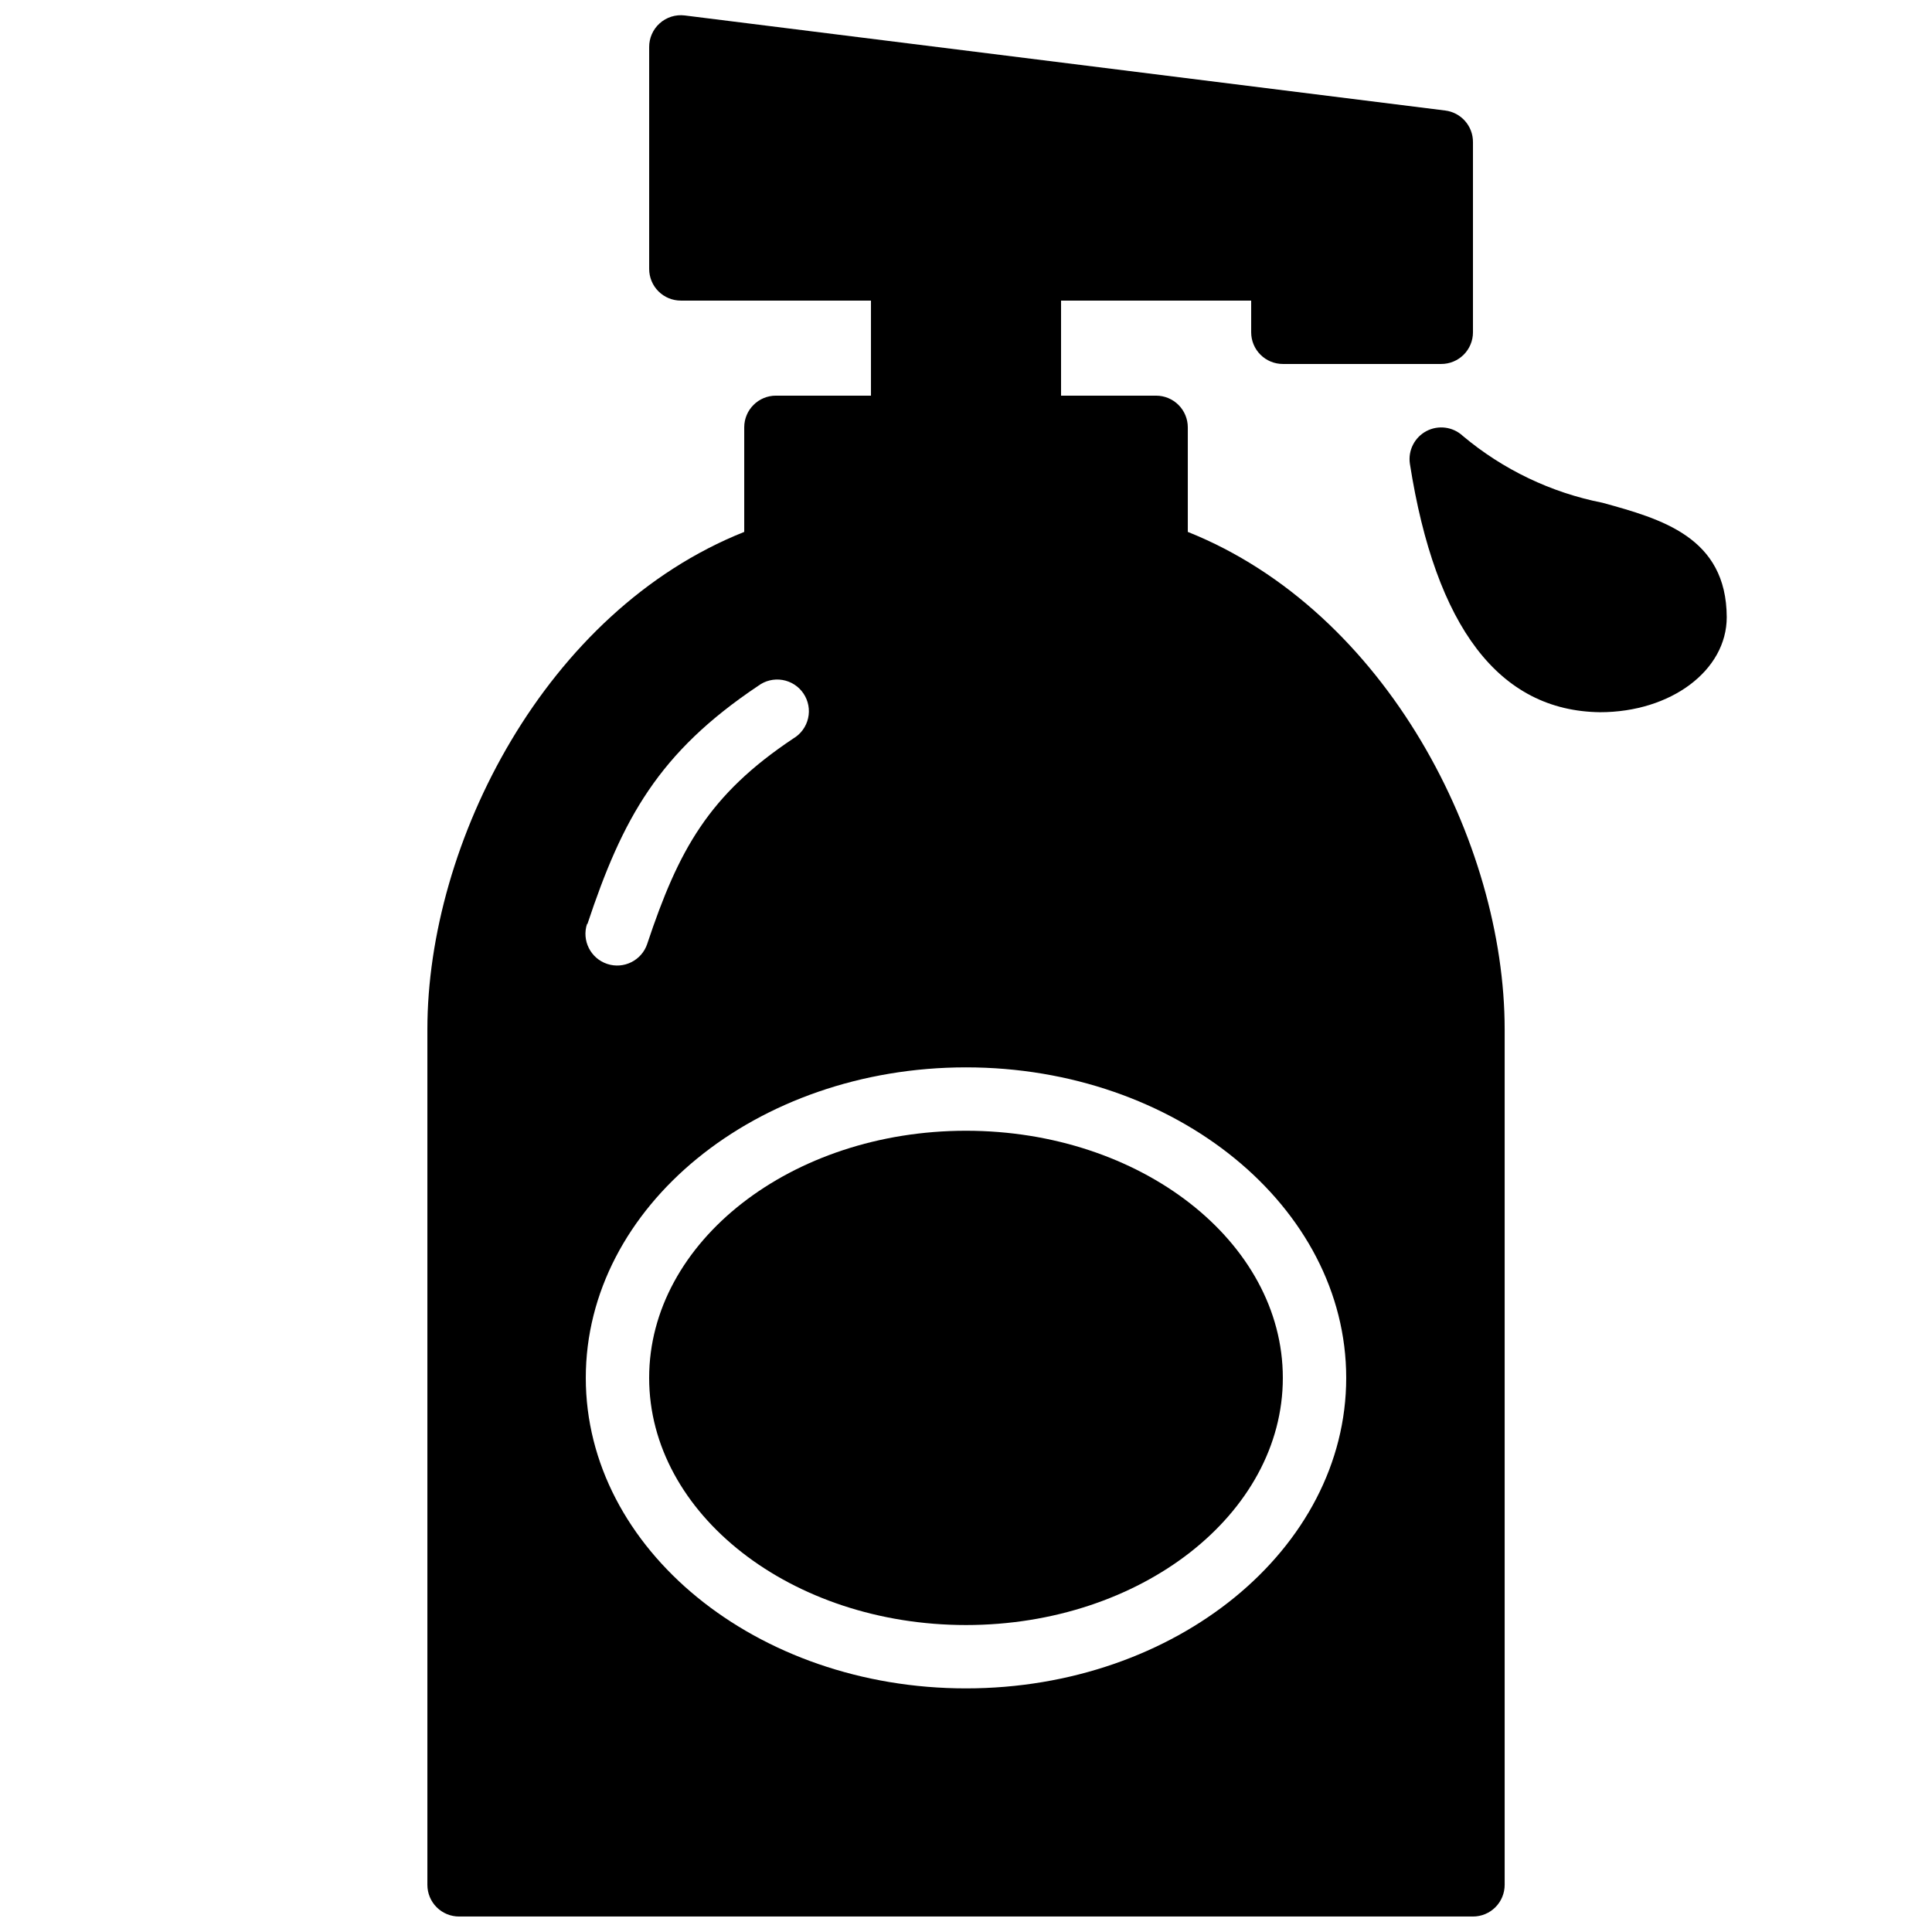
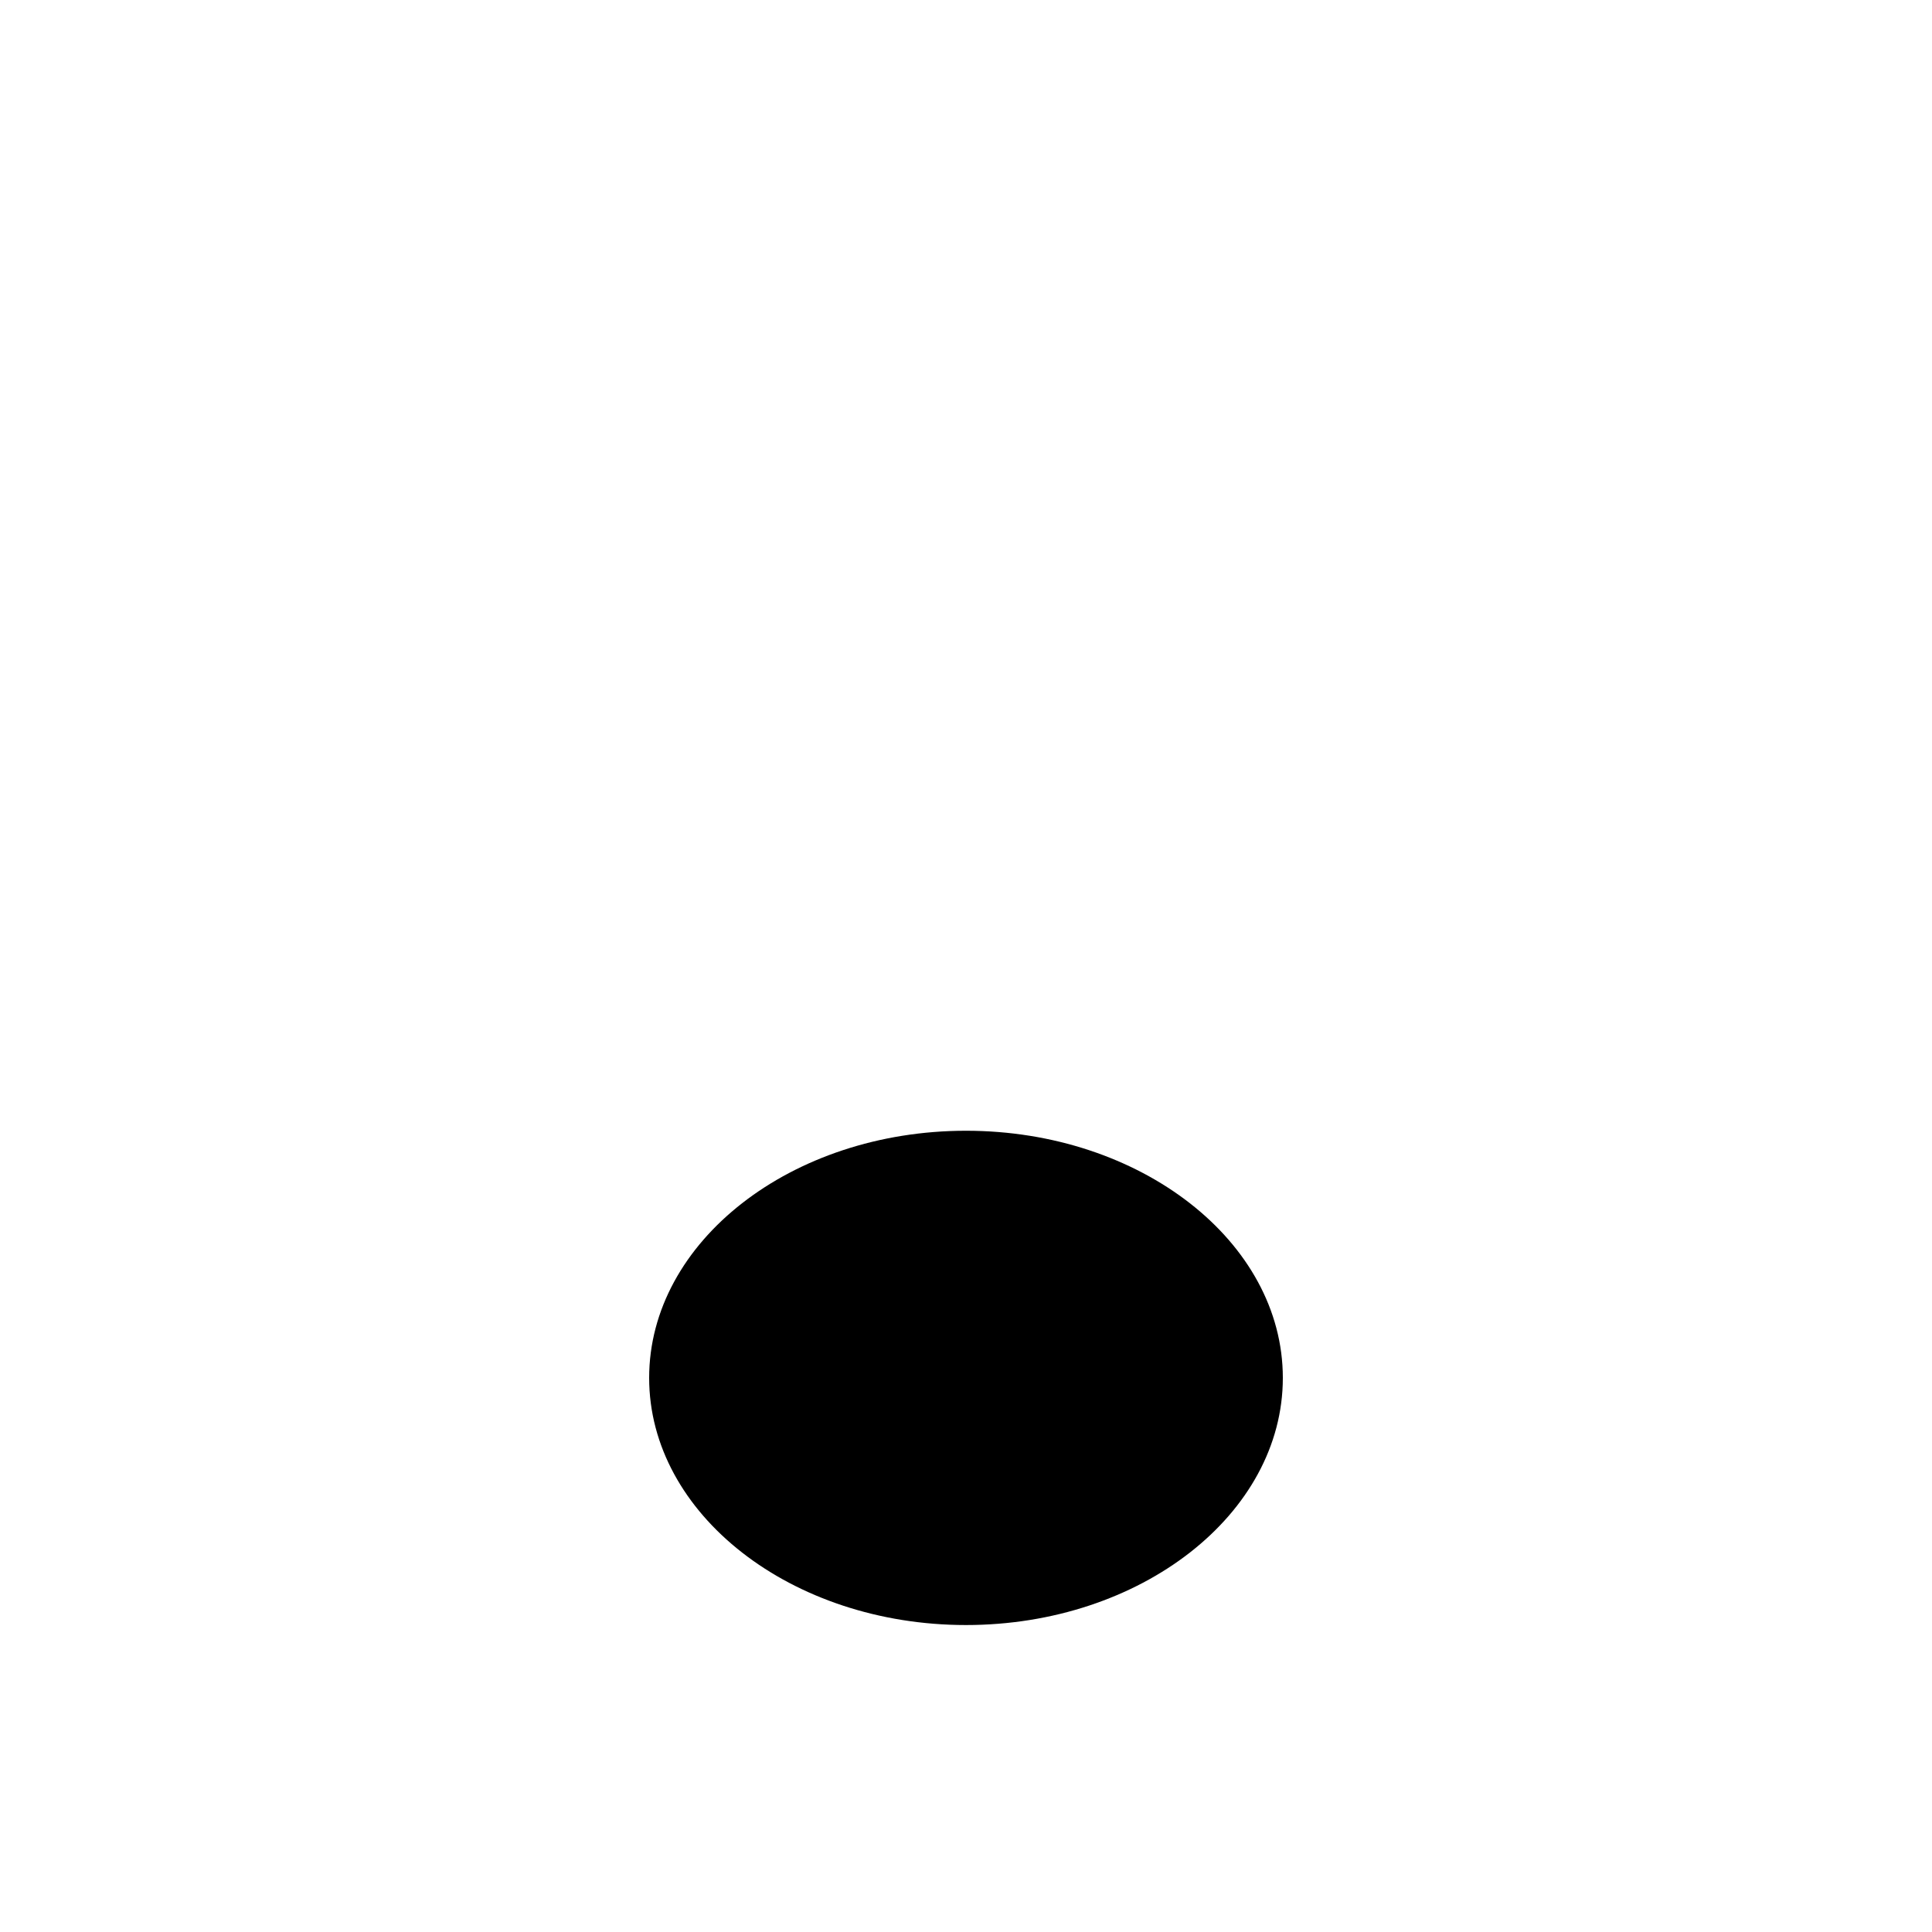
<svg xmlns="http://www.w3.org/2000/svg" width="800px" height="800px" version="1.1" viewBox="144 144 512 512">
  <defs>
    <clipPath id="a">
-       <path d="m257 148.09h286v503.81h-286z" />
-     </clipPath>
+       </clipPath>
  </defs>
  <g clip-path="url(#a)">
    <path d="m458.78 284.96v-27.707c0-2.227-0.887-4.363-2.461-5.938-1.574-1.574-3.711-2.461-5.938-2.461h-25.191v-25.191h50.383v8.398c0 2.227 0.883 4.363 2.461 5.938 1.574 1.574 3.707 2.457 5.934 2.457h41.984c2.231 0 4.363-0.883 5.938-2.457 1.578-1.574 2.461-3.711 2.461-5.938v-50.383c0.031-4.269-3.148-7.883-7.391-8.395l-201.52-25.191c-2.394-0.289-4.801 0.465-6.598 2.074-1.801 1.605-2.824 3.91-2.805 6.324v58.777c0 2.227 0.883 4.363 2.457 5.938s3.711 2.457 5.938 2.457h50.383v25.191h-25.191c-4.637 0-8.395 3.758-8.395 8.398v27.711c-52.73 20.992-83.969 82.457-83.969 131.83v226.71c0 2.227 0.883 4.363 2.457 5.938 1.574 1.574 3.711 2.457 5.938 2.457h268.7c2.227 0 4.363-0.883 5.938-2.457 1.574-1.574 2.461-3.711 2.461-5.938v-226.71c0-49.375-31.238-110.75-83.969-131.83zm-159.12 103.95c9.32-28.047 18.895-45.512 45.258-63.145 1.844-1.387 4.18-1.953 6.453-1.566 2.277 0.387 4.293 1.691 5.574 3.609 1.285 1.918 1.723 4.281 1.207 6.531-0.512 2.25-1.926 4.191-3.914 5.367-22.418 14.945-30.398 29.473-38.711 54.41h0.004c-1.461 4.406-6.219 6.793-10.621 5.332-4.406-1.461-6.793-6.219-5.332-10.621zm100.34 202.53c-55.586 0-100.76-36.945-100.76-82.289s45.176-82.289 100.76-82.289 100.76 36.945 100.76 82.289-45.176 82.289-100.76 82.289z" />
  </g>
  <path d="m400 443.66c-46.266 0-83.969 29.391-83.969 65.496s37.703 65.496 83.969 65.496 83.965-29.391 83.965-65.496-37.699-65.496-83.965-65.496z" />
-   <path d="m568.69 277.24c-13.641-2.684-26.383-8.781-37.031-17.719-2.613-2.43-6.477-2.941-9.633-1.281-3.156 1.664-4.918 5.141-4.391 8.672 6.801 43.328 23.68 65.496 50.383 65.832 18.809 0 33.586-11.082 33.586-25.191-0.082-21.246-17.379-26.031-32.914-30.312z" />
</svg>